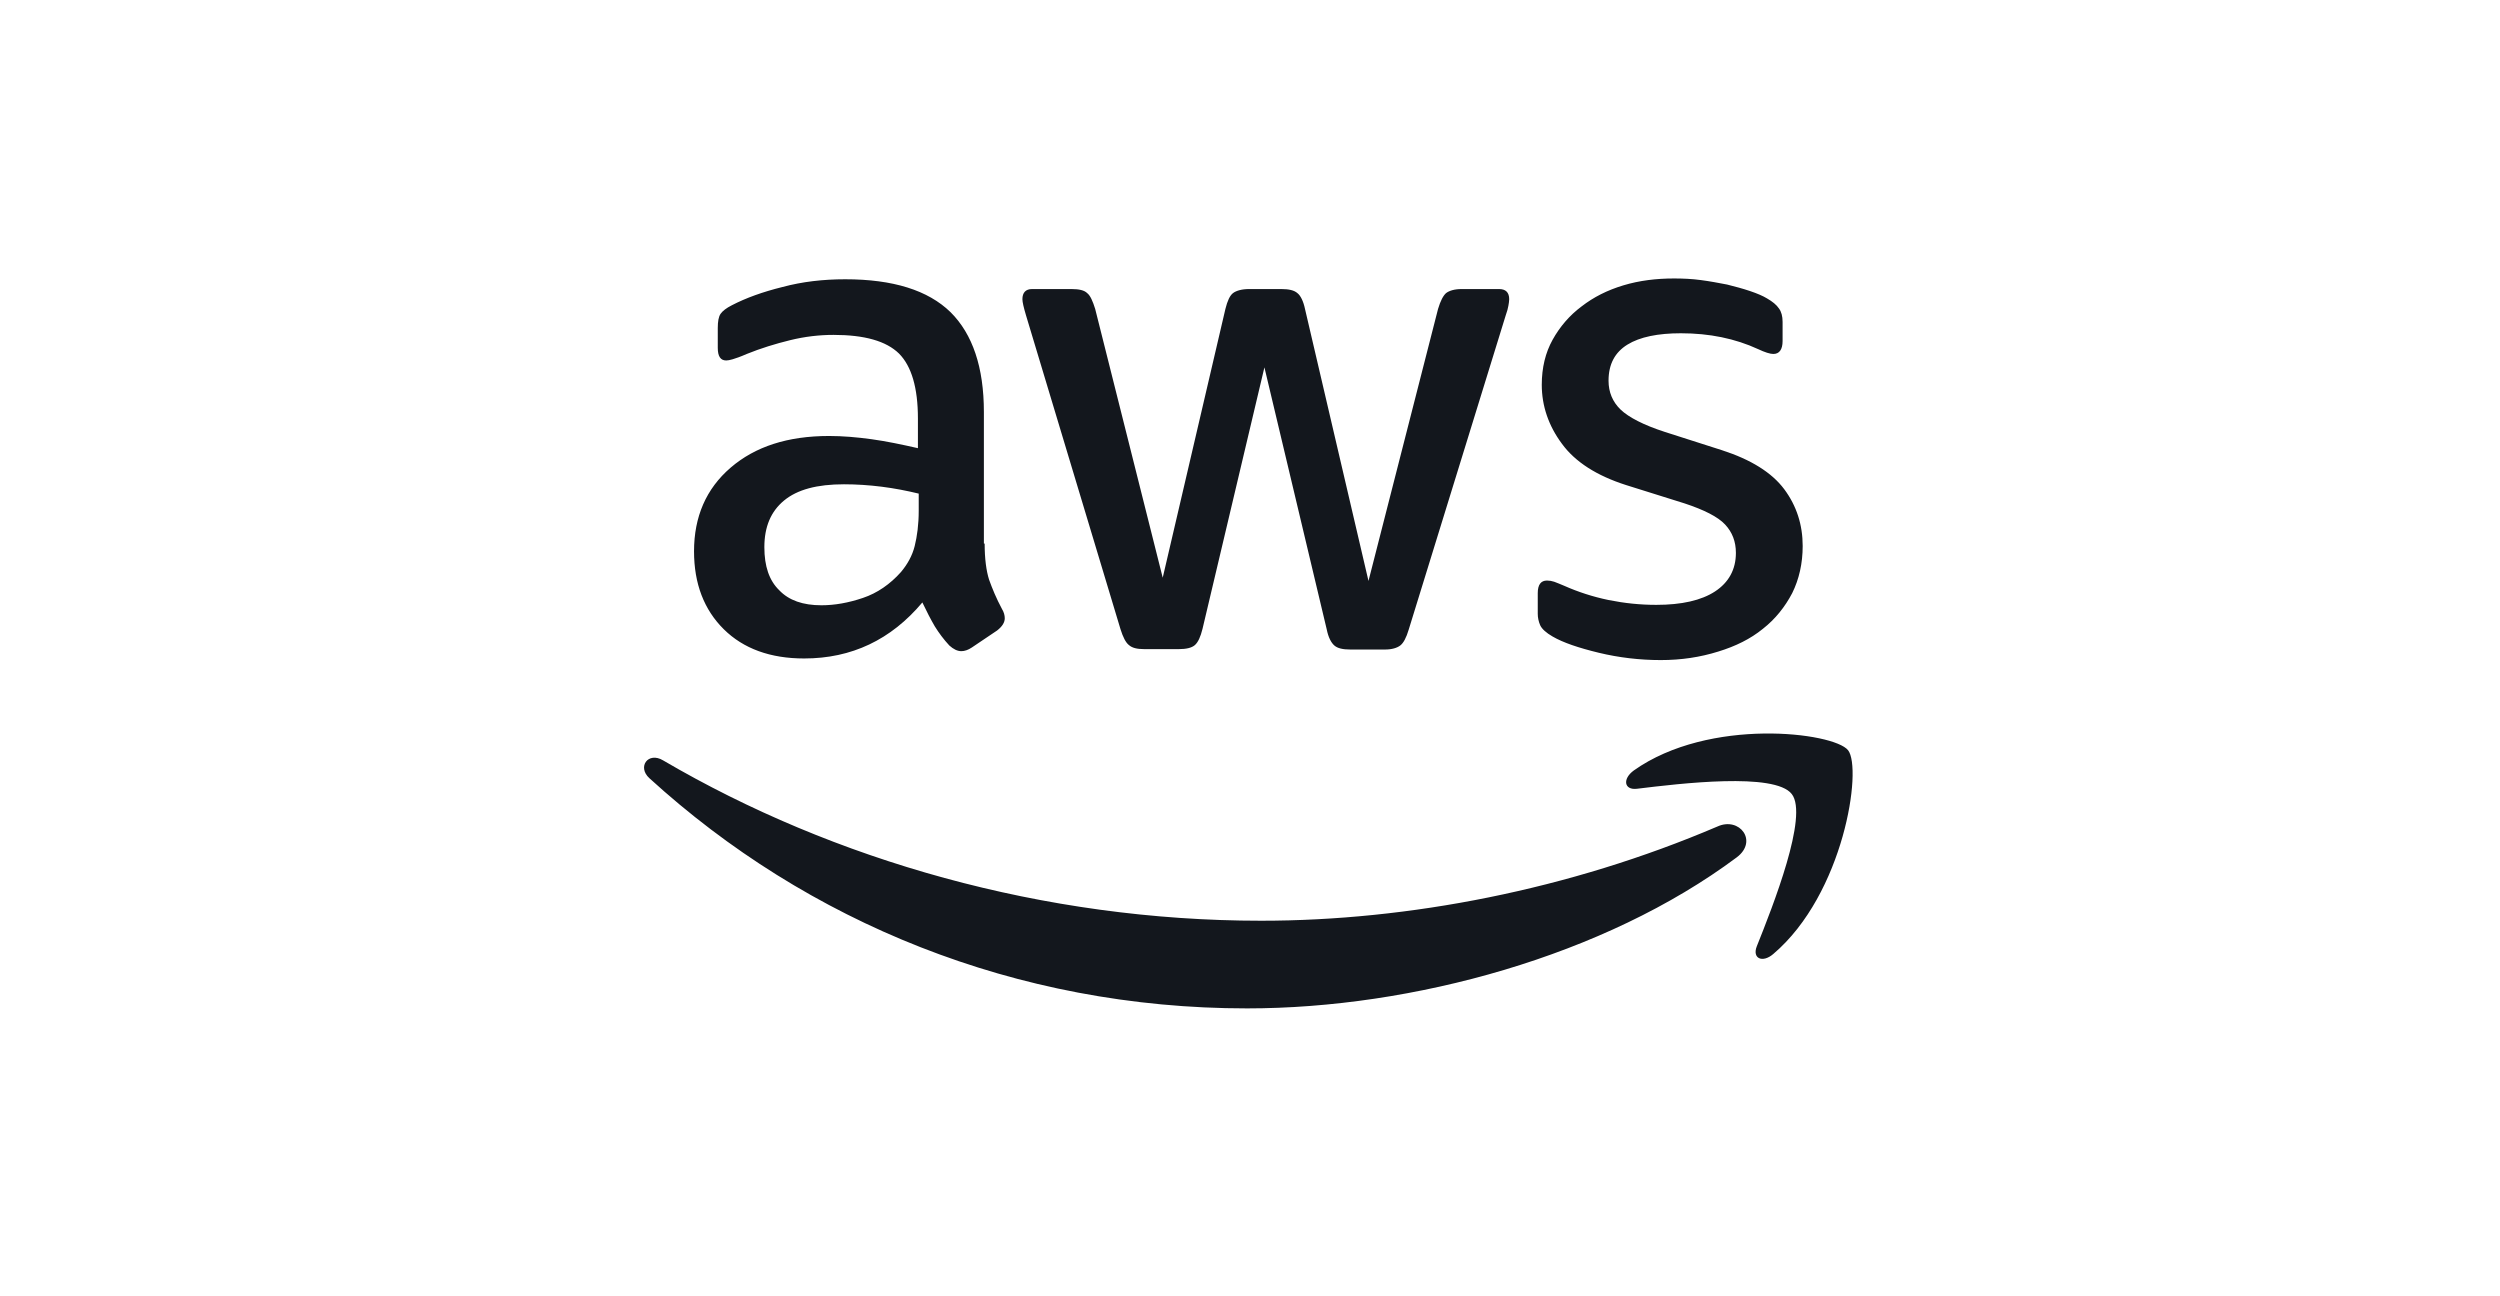
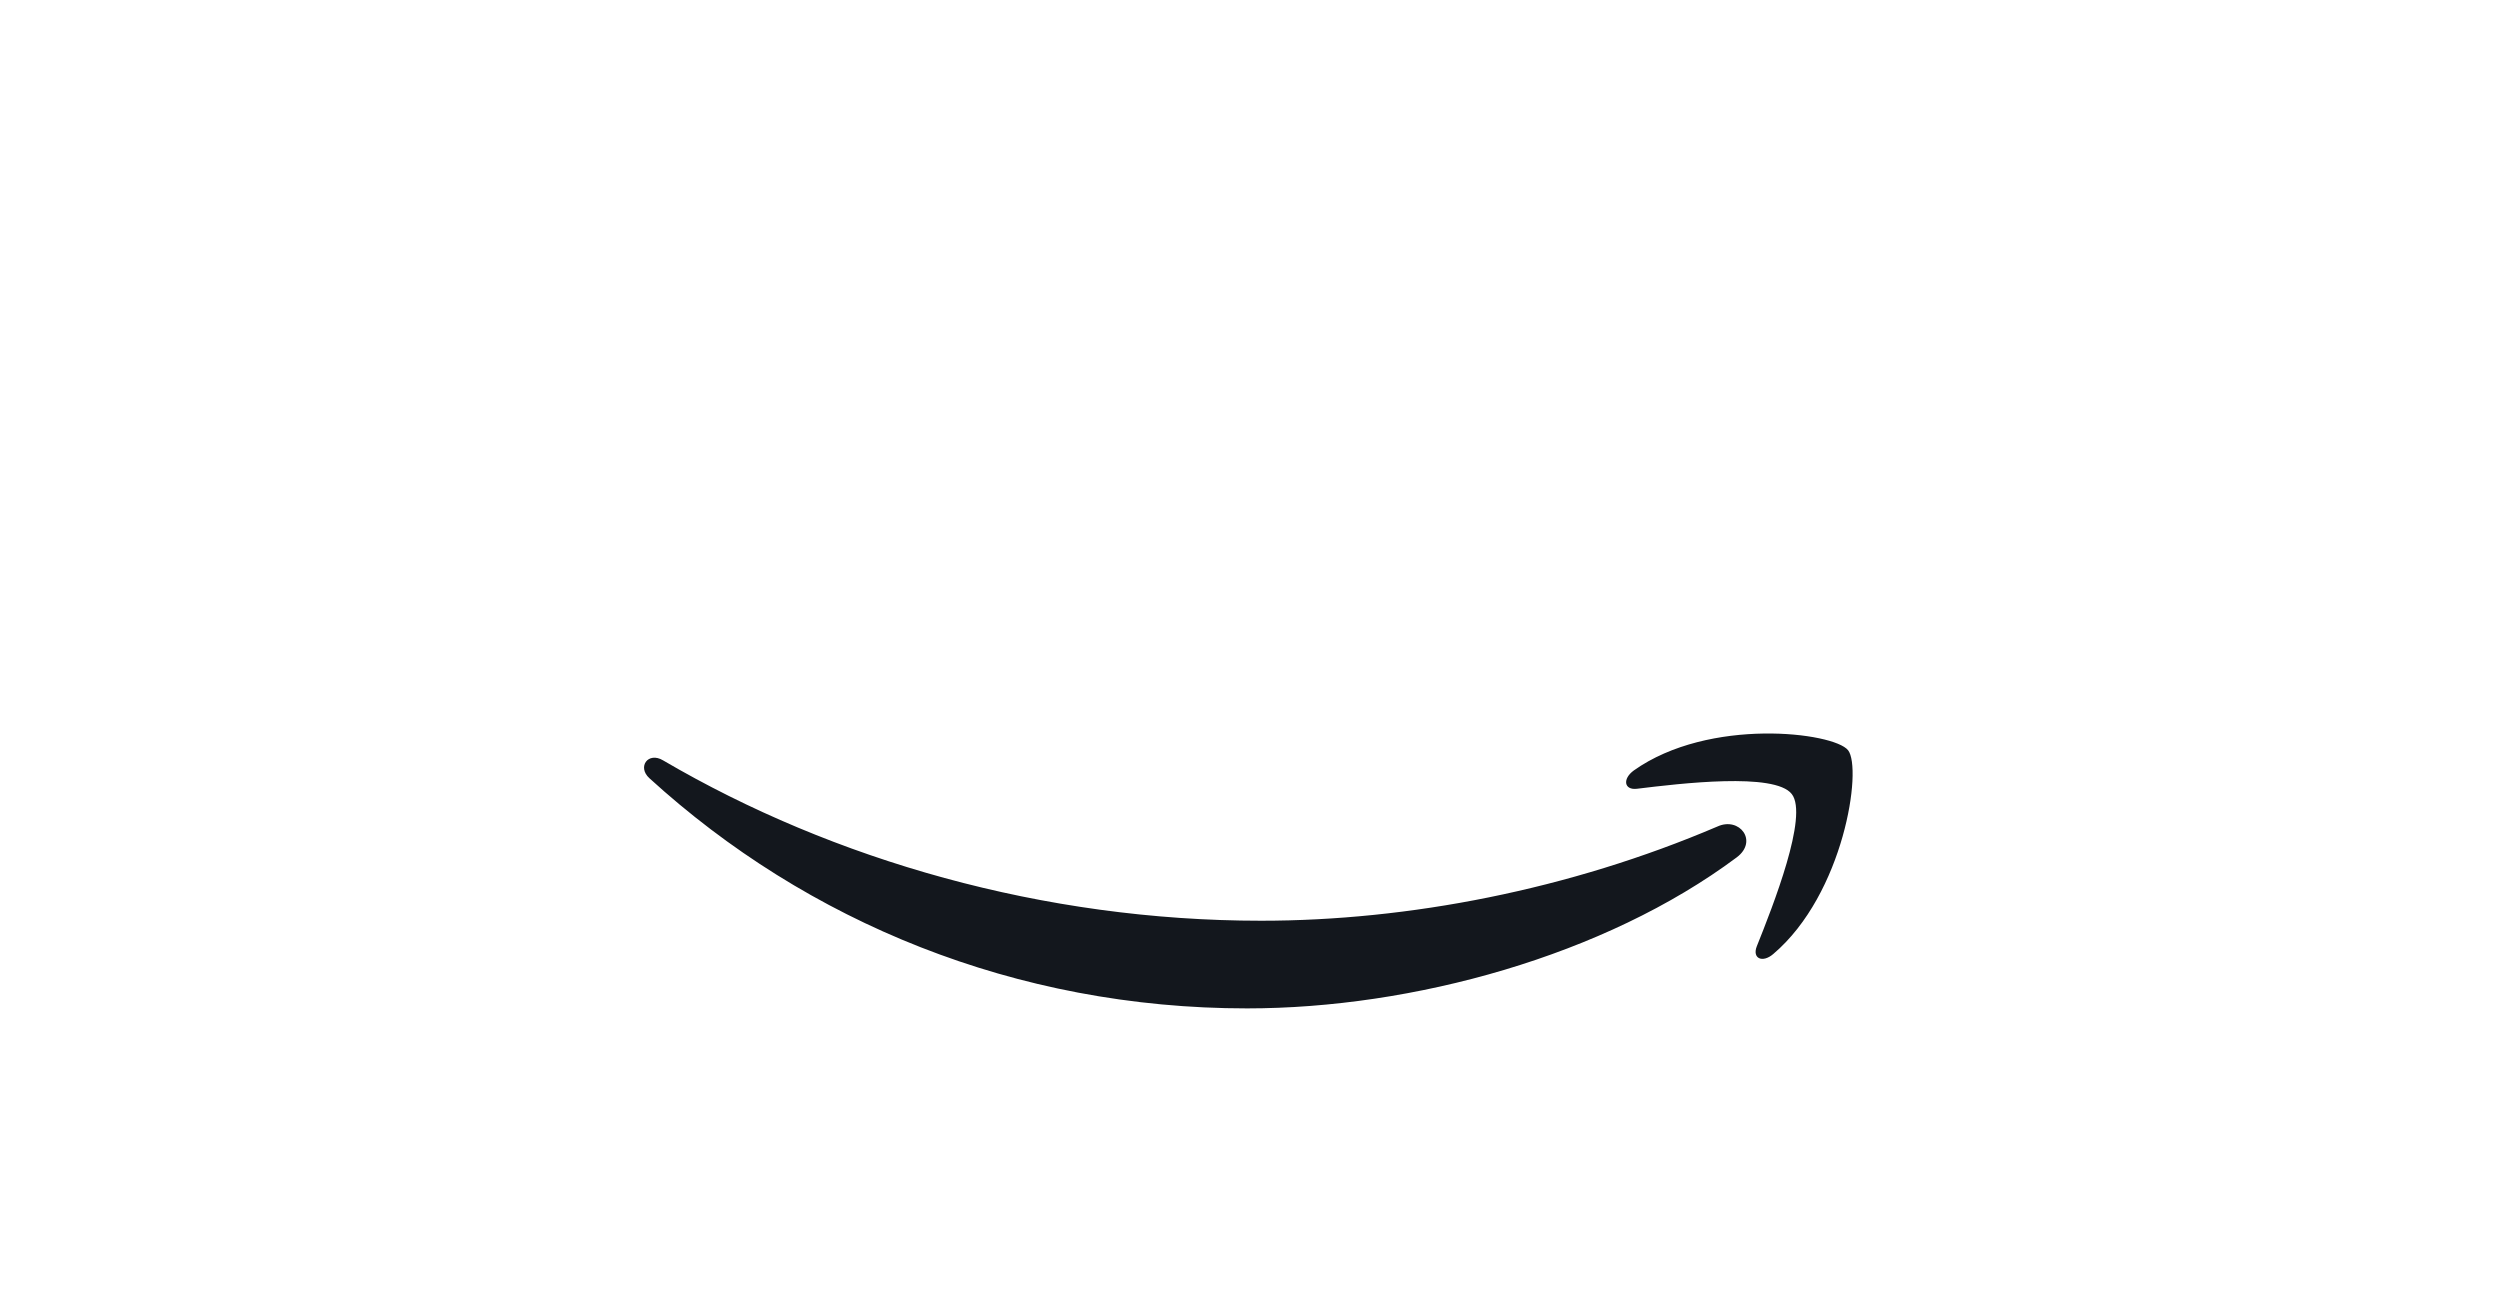
<svg xmlns="http://www.w3.org/2000/svg" width="137" height="71" viewBox="0 0 137 71" fill="none">
-   <path d="M53.959 29.788C53.959 30.612 54.047 31.278 54.202 31.768C54.378 32.258 54.597 32.792 54.907 33.37C55.017 33.548 55.061 33.726 55.061 33.882C55.061 34.104 54.929 34.326 54.643 34.55L53.255 35.484C53.056 35.618 52.859 35.684 52.682 35.684C52.462 35.684 52.242 35.572 52.022 35.372C51.712 35.038 51.449 34.682 51.228 34.326C51.007 33.948 50.788 33.526 50.545 33.014C48.827 35.06 46.668 36.084 44.068 36.084C42.218 36.084 40.742 35.55 39.663 34.482C38.584 33.414 38.033 31.99 38.033 30.21C38.033 28.32 38.694 26.784 40.038 25.628C41.382 24.472 43.166 23.892 45.434 23.892C46.184 23.892 46.955 23.958 47.769 24.07C48.583 24.182 49.421 24.36 50.302 24.56V22.936C50.302 21.246 49.95 20.066 49.267 19.376C48.562 18.686 47.373 18.352 45.677 18.352C44.906 18.352 44.114 18.441 43.298 18.642C42.483 18.842 41.691 19.086 40.92 19.398C40.568 19.554 40.303 19.642 40.148 19.688C39.994 19.732 39.883 19.754 39.797 19.754C39.487 19.754 39.334 19.532 39.334 19.064V17.974C39.334 17.618 39.379 17.352 39.489 17.196C39.599 17.04 39.798 16.884 40.106 16.728C40.877 16.328 41.801 15.994 42.882 15.727C43.961 15.437 45.106 15.304 46.317 15.304C48.939 15.304 50.856 15.905 52.089 17.106C53.3 18.308 53.917 20.132 53.917 22.579V29.787L53.959 29.788ZM45.015 33.169C45.742 33.169 46.491 33.035 47.283 32.768C48.077 32.502 48.782 32.012 49.376 31.344C49.728 30.922 49.993 30.454 50.126 29.921C50.258 29.387 50.346 28.741 50.346 27.985V27.05C49.708 26.895 49.025 26.761 48.319 26.672C47.614 26.584 46.931 26.539 46.248 26.539C44.772 26.539 43.693 26.828 42.966 27.429C42.239 28.029 41.887 28.875 41.887 29.987C41.887 31.033 42.152 31.811 42.702 32.345C43.231 32.902 44.002 33.169 45.015 33.169ZM62.704 35.572C62.308 35.572 62.043 35.506 61.866 35.35C61.69 35.216 61.536 34.906 61.404 34.482L56.227 17.286C56.095 16.841 56.028 16.552 56.028 16.396C56.028 16.04 56.205 15.84 56.557 15.84H58.716C59.134 15.84 59.421 15.906 59.576 16.062C59.752 16.196 59.883 16.506 60.016 16.93L63.717 31.658L67.152 16.93C67.263 16.485 67.395 16.196 67.57 16.062C67.747 15.928 68.055 15.84 68.452 15.84H70.214C70.632 15.84 70.919 15.906 71.096 16.062C71.272 16.196 71.425 16.506 71.514 16.93L74.993 31.836L78.805 16.93C78.937 16.485 79.091 16.196 79.245 16.062C79.421 15.928 79.707 15.84 80.104 15.84H82.153C82.505 15.84 82.704 16.018 82.704 16.396C82.704 16.508 82.682 16.618 82.66 16.752C82.638 16.886 82.593 17.064 82.505 17.308L77.197 34.504C77.065 34.948 76.91 35.238 76.735 35.372C76.56 35.506 76.273 35.594 75.897 35.594H74.003C73.585 35.594 73.298 35.528 73.121 35.372C72.945 35.216 72.791 34.928 72.703 34.482L69.29 20.132L65.898 34.46C65.788 34.904 65.655 35.194 65.48 35.35C65.303 35.506 64.996 35.572 64.598 35.572H62.704ZM91.009 36.172C89.864 36.172 88.718 36.038 87.617 35.772C86.516 35.506 85.656 35.216 85.084 34.882C84.732 34.682 84.489 34.46 84.401 34.26C84.313 34.06 84.269 33.838 84.269 33.638V32.503C84.269 32.036 84.445 31.814 84.775 31.814C84.907 31.814 85.04 31.836 85.171 31.88C85.303 31.924 85.501 32.014 85.721 32.102C86.471 32.436 87.285 32.702 88.144 32.88C89.026 33.058 89.884 33.146 90.766 33.146C92.154 33.146 93.233 32.902 93.982 32.412C94.731 31.923 95.127 31.211 95.127 30.299C95.127 29.676 94.929 29.164 94.533 28.741C94.137 28.319 93.388 27.941 92.308 27.584L89.114 26.583C87.507 26.071 86.317 25.315 85.59 24.313C84.863 23.335 84.489 22.245 84.489 21.087C84.489 20.153 84.688 19.329 85.084 18.617C85.48 17.905 86.01 17.283 86.669 16.793C87.33 16.281 88.079 15.903 88.96 15.637C89.841 15.372 90.766 15.26 91.736 15.26C92.22 15.26 92.727 15.282 93.212 15.349C93.719 15.415 94.181 15.505 94.644 15.593C95.085 15.704 95.504 15.815 95.9 15.949C96.296 16.083 96.605 16.215 96.826 16.349C97.135 16.527 97.354 16.705 97.487 16.905C97.619 17.083 97.686 17.327 97.686 17.639V18.685C97.686 19.153 97.509 19.397 97.179 19.397C97.002 19.397 96.717 19.308 96.342 19.131C95.086 18.552 93.676 18.263 92.113 18.263C90.857 18.263 89.866 18.463 89.183 18.885C88.5 19.307 88.148 19.953 88.148 20.865C88.148 21.487 88.369 22.021 88.809 22.445C89.249 22.867 90.065 23.291 91.232 23.669L94.36 24.67C95.946 25.182 97.092 25.894 97.774 26.806C98.455 27.718 98.787 28.764 98.787 29.921C98.787 30.877 98.588 31.745 98.214 32.501C97.818 33.257 97.288 33.925 96.606 34.459C95.924 35.015 95.108 35.415 94.162 35.705C93.167 36.016 92.132 36.172 91.009 36.172Z" fill="#13171D" />
  <path d="M95.172 46.984C87.925 52.39 77.396 55.26 68.342 55.26C55.655 55.26 44.222 50.522 35.587 42.646C34.904 42.024 35.521 41.178 36.336 41.668C45.676 47.14 57.196 50.456 69.113 50.456C77.153 50.456 85.986 48.766 94.113 45.294C95.326 44.738 96.361 46.094 95.172 46.984ZM98.189 43.514C97.263 42.312 92.066 42.936 89.709 43.224C89.004 43.312 88.894 42.69 89.532 42.222C93.673 39.286 100.48 40.131 101.273 41.11C102.066 42.112 101.052 48.986 97.177 52.278C96.582 52.79 96.009 52.523 96.273 51.856C97.154 49.654 99.115 44.692 98.189 43.514Z" fill="#13171D" />
</svg>